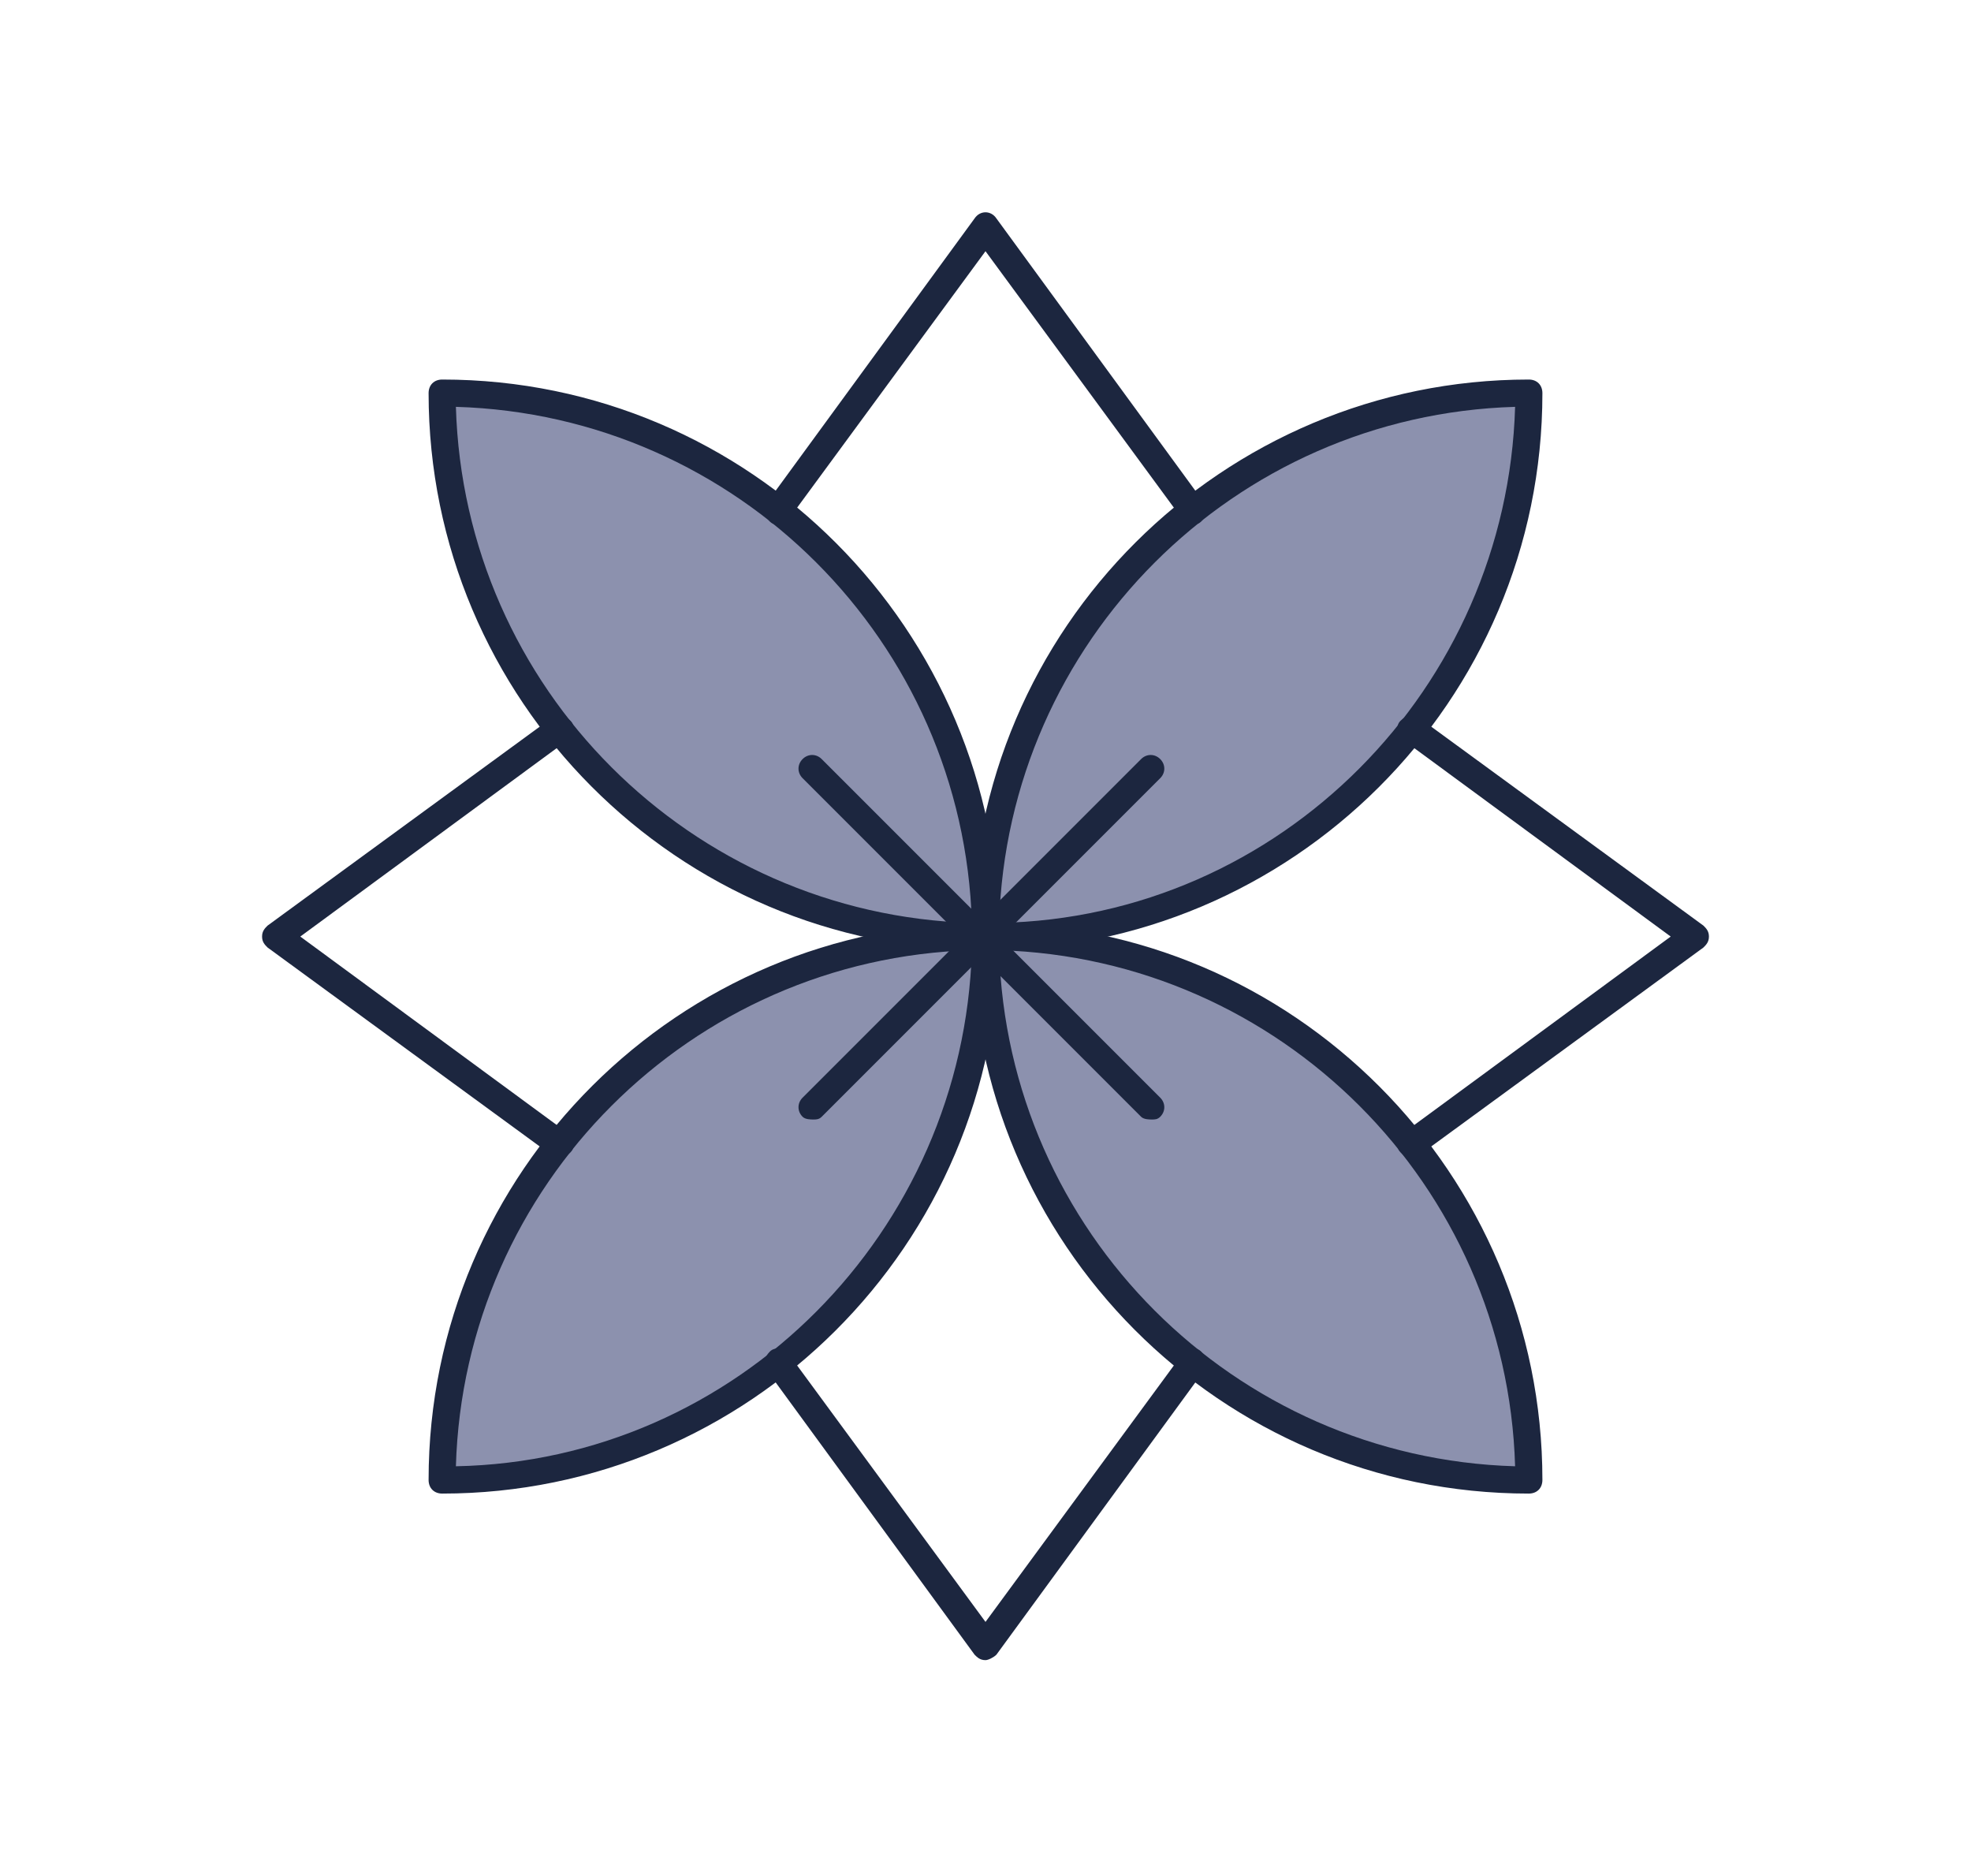
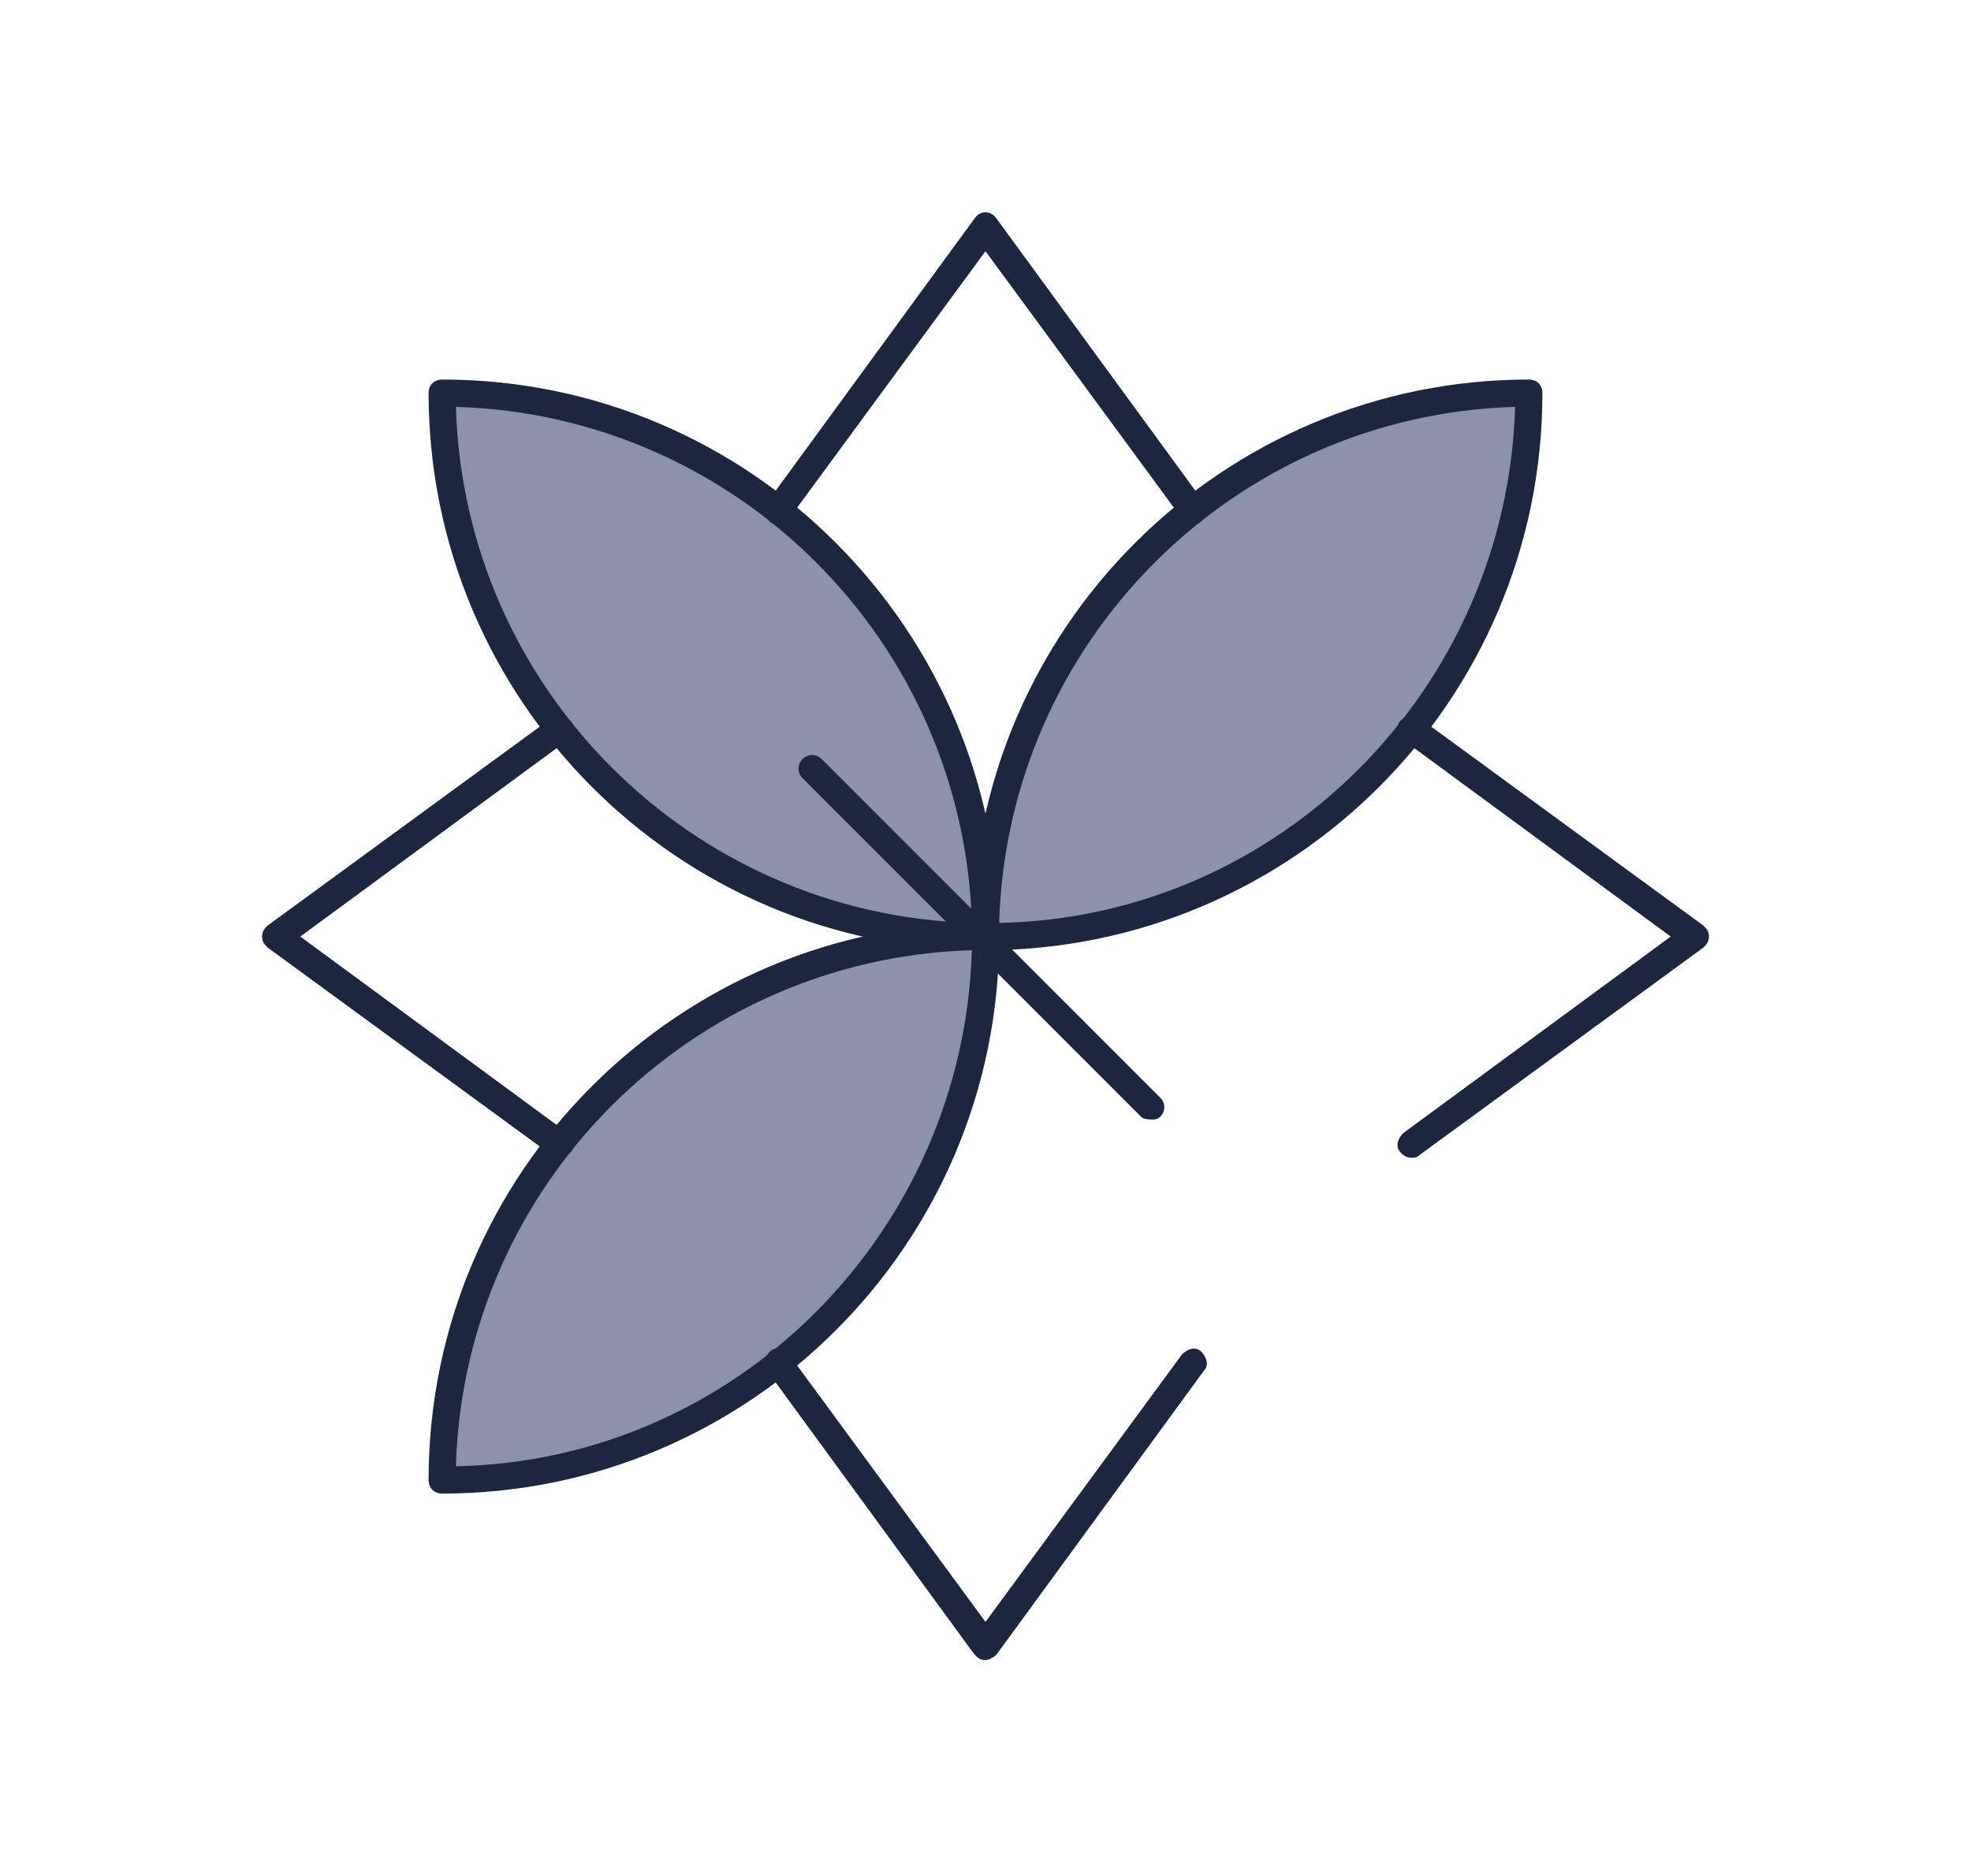
<svg xmlns="http://www.w3.org/2000/svg" version="1.1" id="Layer_1" x="0px" y="0px" viewBox="0 0 72.2 68.7" style="enable-background:new 0 0 72.2 68.7;" xml:space="preserve">
  <style type="text/css">
	.st0{fill:#8C91AE;}
	.st1{fill:#1C263F;}
	.st2{fill:#FFFFFF;}
</style>
  <g>
    <g>
      <g>
        <g>
          <path class="st0" d="M36.1,34.3c11,0,19.9-8.9,19.9-19.9C45,14.4,36.1,23.3,36.1,34.3z" />
          <path class="st1" d="M36.1,34.8c-0.3,0-0.5-0.2-0.5-0.5c0-11.3,9.2-20.4,20.4-20.4c0.3,0,0.5,0.2,0.5,0.5      C56.5,25.7,47.3,34.8,36.1,34.8z M55.5,14.9c-10.3,0.3-18.6,8.6-18.9,18.9C46.9,33.6,55.2,25.2,55.5,14.9z" />
        </g>
        <g>
-           <path class="st0" d="M36.1,34.3c0,11,8.9,19.9,19.9,19.9C56,43.2,47.1,34.3,36.1,34.3z" />
-           <path class="st1" d="M56,54.7c-11.3,0-20.4-9.2-20.4-20.4c0-0.3,0.2-0.5,0.5-0.5c11.3,0,20.4,9.2,20.4,20.4      C56.5,54.5,56.3,54.7,56,54.7z M36.6,34.8c0.3,10.3,8.6,18.6,18.9,18.9C55.2,43.4,46.9,35.1,36.6,34.8z" />
-         </g>
+           </g>
        <g>
          <path class="st0" d="M36.1,34.3c0-11-8.9-19.9-19.9-19.9C16.2,25.4,25.1,34.3,36.1,34.3z" />
          <path class="st1" d="M36.1,34.8c-11.3,0-20.4-9.2-20.4-20.4c0-0.3,0.2-0.5,0.5-0.5c11.3,0,20.4,9.2,20.4,20.4      C36.6,34.6,36.4,34.8,36.1,34.8z M16.7,14.9c0.3,10.3,8.6,18.6,18.9,18.9C35.3,23.5,27,15.2,16.7,14.9z" />
        </g>
        <g>
          <path class="st0" d="M36.1,34.3c-11,0-19.9,8.9-19.9,19.9C27.2,54.2,36.1,45.3,36.1,34.3z" />
          <path class="st1" d="M16.2,54.7c-0.3,0-0.5-0.2-0.5-0.5c0-11.3,9.2-20.4,20.4-20.4c0.3,0,0.5,0.2,0.5,0.5      C36.6,45.6,27.4,54.7,16.2,54.7z M35.6,34.8c-10.3,0.3-18.6,8.6-18.9,18.9C27,53.5,35.3,45.1,35.6,34.8z" />
        </g>
      </g>
      <g>
        <g>
          <path class="st1" d="M36.1,60.8L36.1,60.8c-0.2,0-0.3-0.1-0.4-0.2l-7.6-10.4c-0.2-0.2-0.1-0.5,0.1-0.7c0.2-0.2,0.5-0.1,0.7,0.1      l7.2,9.8l7.2-9.8c0.2-0.2,0.5-0.3,0.7-0.1c0.2,0.2,0.3,0.5,0.1,0.7l-7.6,10.4C36.4,60.7,36.2,60.8,36.1,60.8z" />
        </g>
        <g>
          <path class="st1" d="M51.7,42.4c-0.2,0-0.3-0.1-0.4-0.2c-0.2-0.2-0.1-0.5,0.1-0.7l9.8-7.2l-9.8-7.2c-0.2-0.2-0.3-0.5-0.1-0.7      c0.2-0.2,0.5-0.3,0.7-0.1l10.4,7.6c0.1,0.1,0.2,0.2,0.2,0.4c0,0.2-0.1,0.3-0.2,0.4L52,42.3C51.9,42.4,51.8,42.4,51.7,42.4z" />
        </g>
        <g>
          <path class="st1" d="M20.5,42.4c-0.1,0-0.2,0-0.3-0.1L9.8,34.7c-0.1-0.1-0.2-0.2-0.2-0.4c0-0.2,0.1-0.3,0.2-0.4l10.4-7.6      c0.2-0.2,0.5-0.1,0.7,0.1c0.2,0.2,0.1,0.5-0.1,0.7l-9.8,7.2l9.8,7.2c0.2,0.2,0.3,0.5,0.1,0.7C20.8,42.3,20.6,42.4,20.5,42.4z" />
        </g>
        <g>
          <path class="st1" d="M43.7,19.2c-0.2,0-0.3-0.1-0.4-0.2l-7.2-9.8L28.9,19c-0.2,0.2-0.5,0.3-0.7,0.1c-0.2-0.2-0.3-0.5-0.1-0.7      L35.7,8c0.2-0.3,0.6-0.3,0.8,0l7.6,10.4c0.2,0.2,0.1,0.5-0.1,0.7C43.9,19.2,43.8,19.2,43.7,19.2z" />
        </g>
      </g>
    </g>
    <g>
-       <path class="st1" d="M29.8,41c-0.1,0-0.3,0-0.4-0.1c-0.2-0.2-0.2-0.5,0-0.7l12.4-12.4c0.2-0.2,0.5-0.2,0.7,0    c0.2,0.2,0.2,0.5,0,0.7L30.1,40.9C30,41,29.9,41,29.8,41z" />
-     </g>
+       </g>
    <g>
      <path class="st1" d="M42.2,41c-0.1,0-0.3,0-0.4-0.1L29.4,28.5c-0.2-0.2-0.2-0.5,0-0.7c0.2-0.2,0.5-0.2,0.7,0l12.4,12.4    c0.2,0.2,0.2,0.5,0,0.7C42.4,41,42.3,41,42.2,41z" />
    </g>
  </g>
</svg>